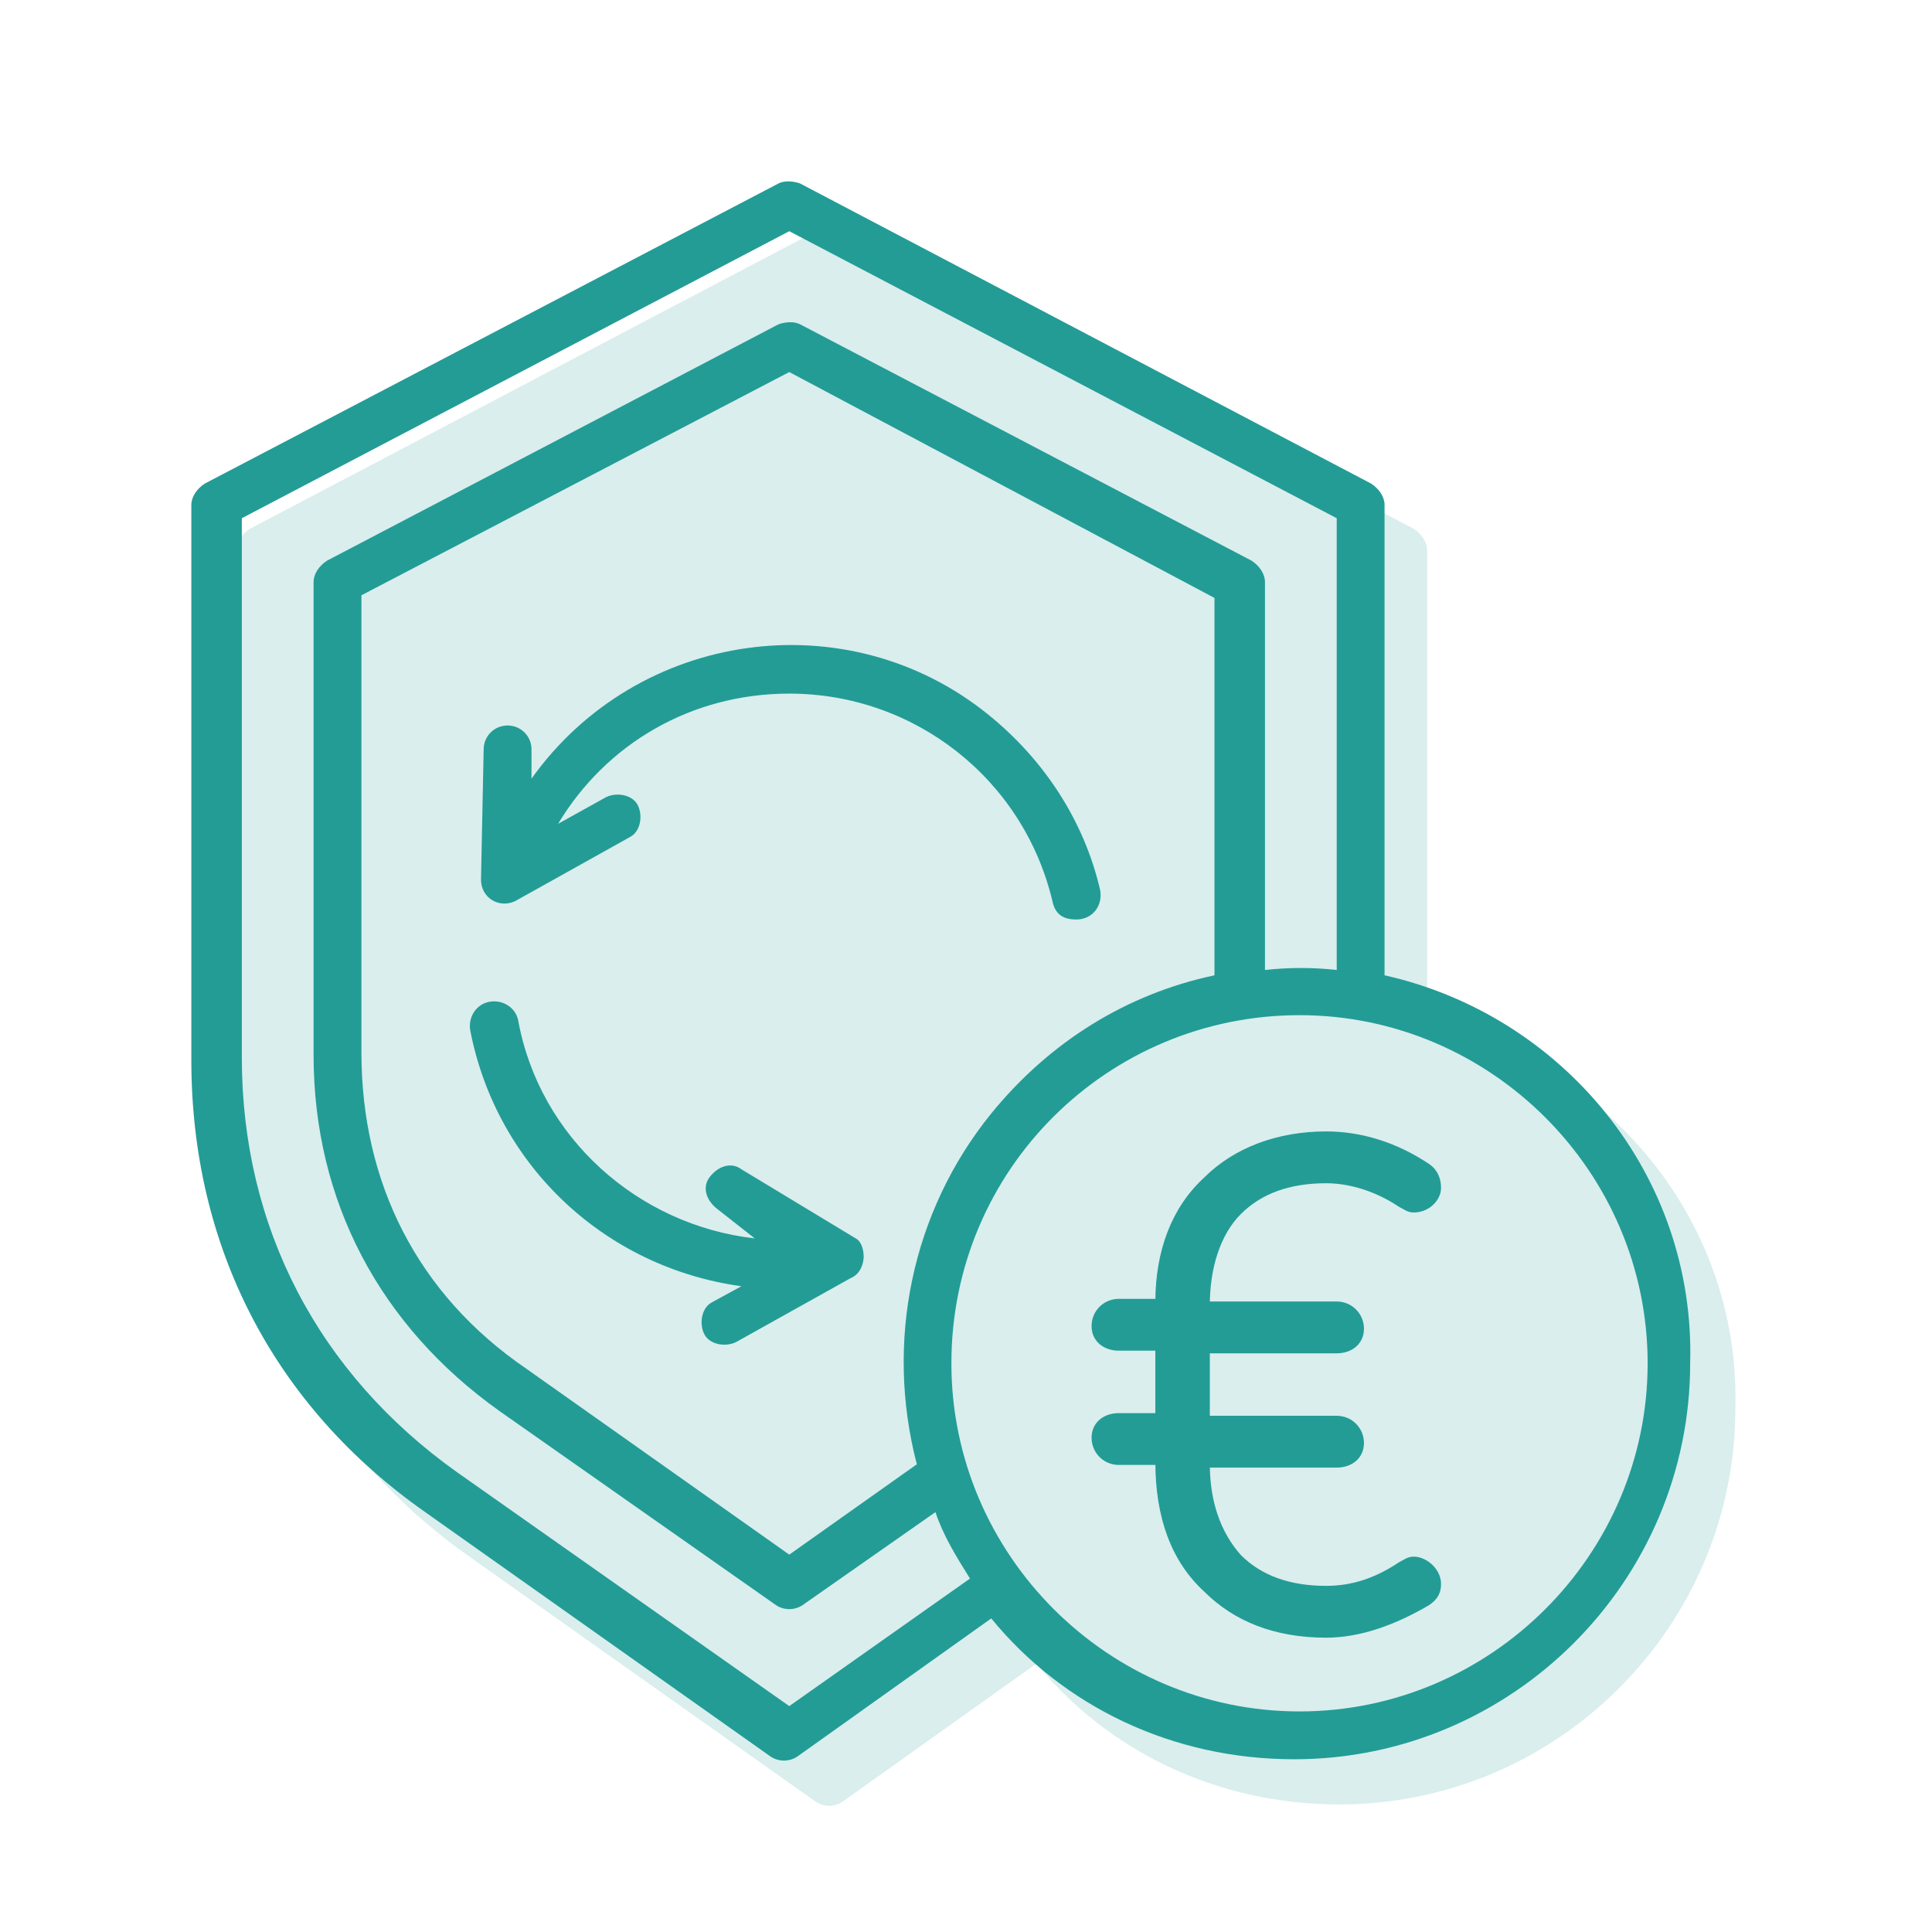
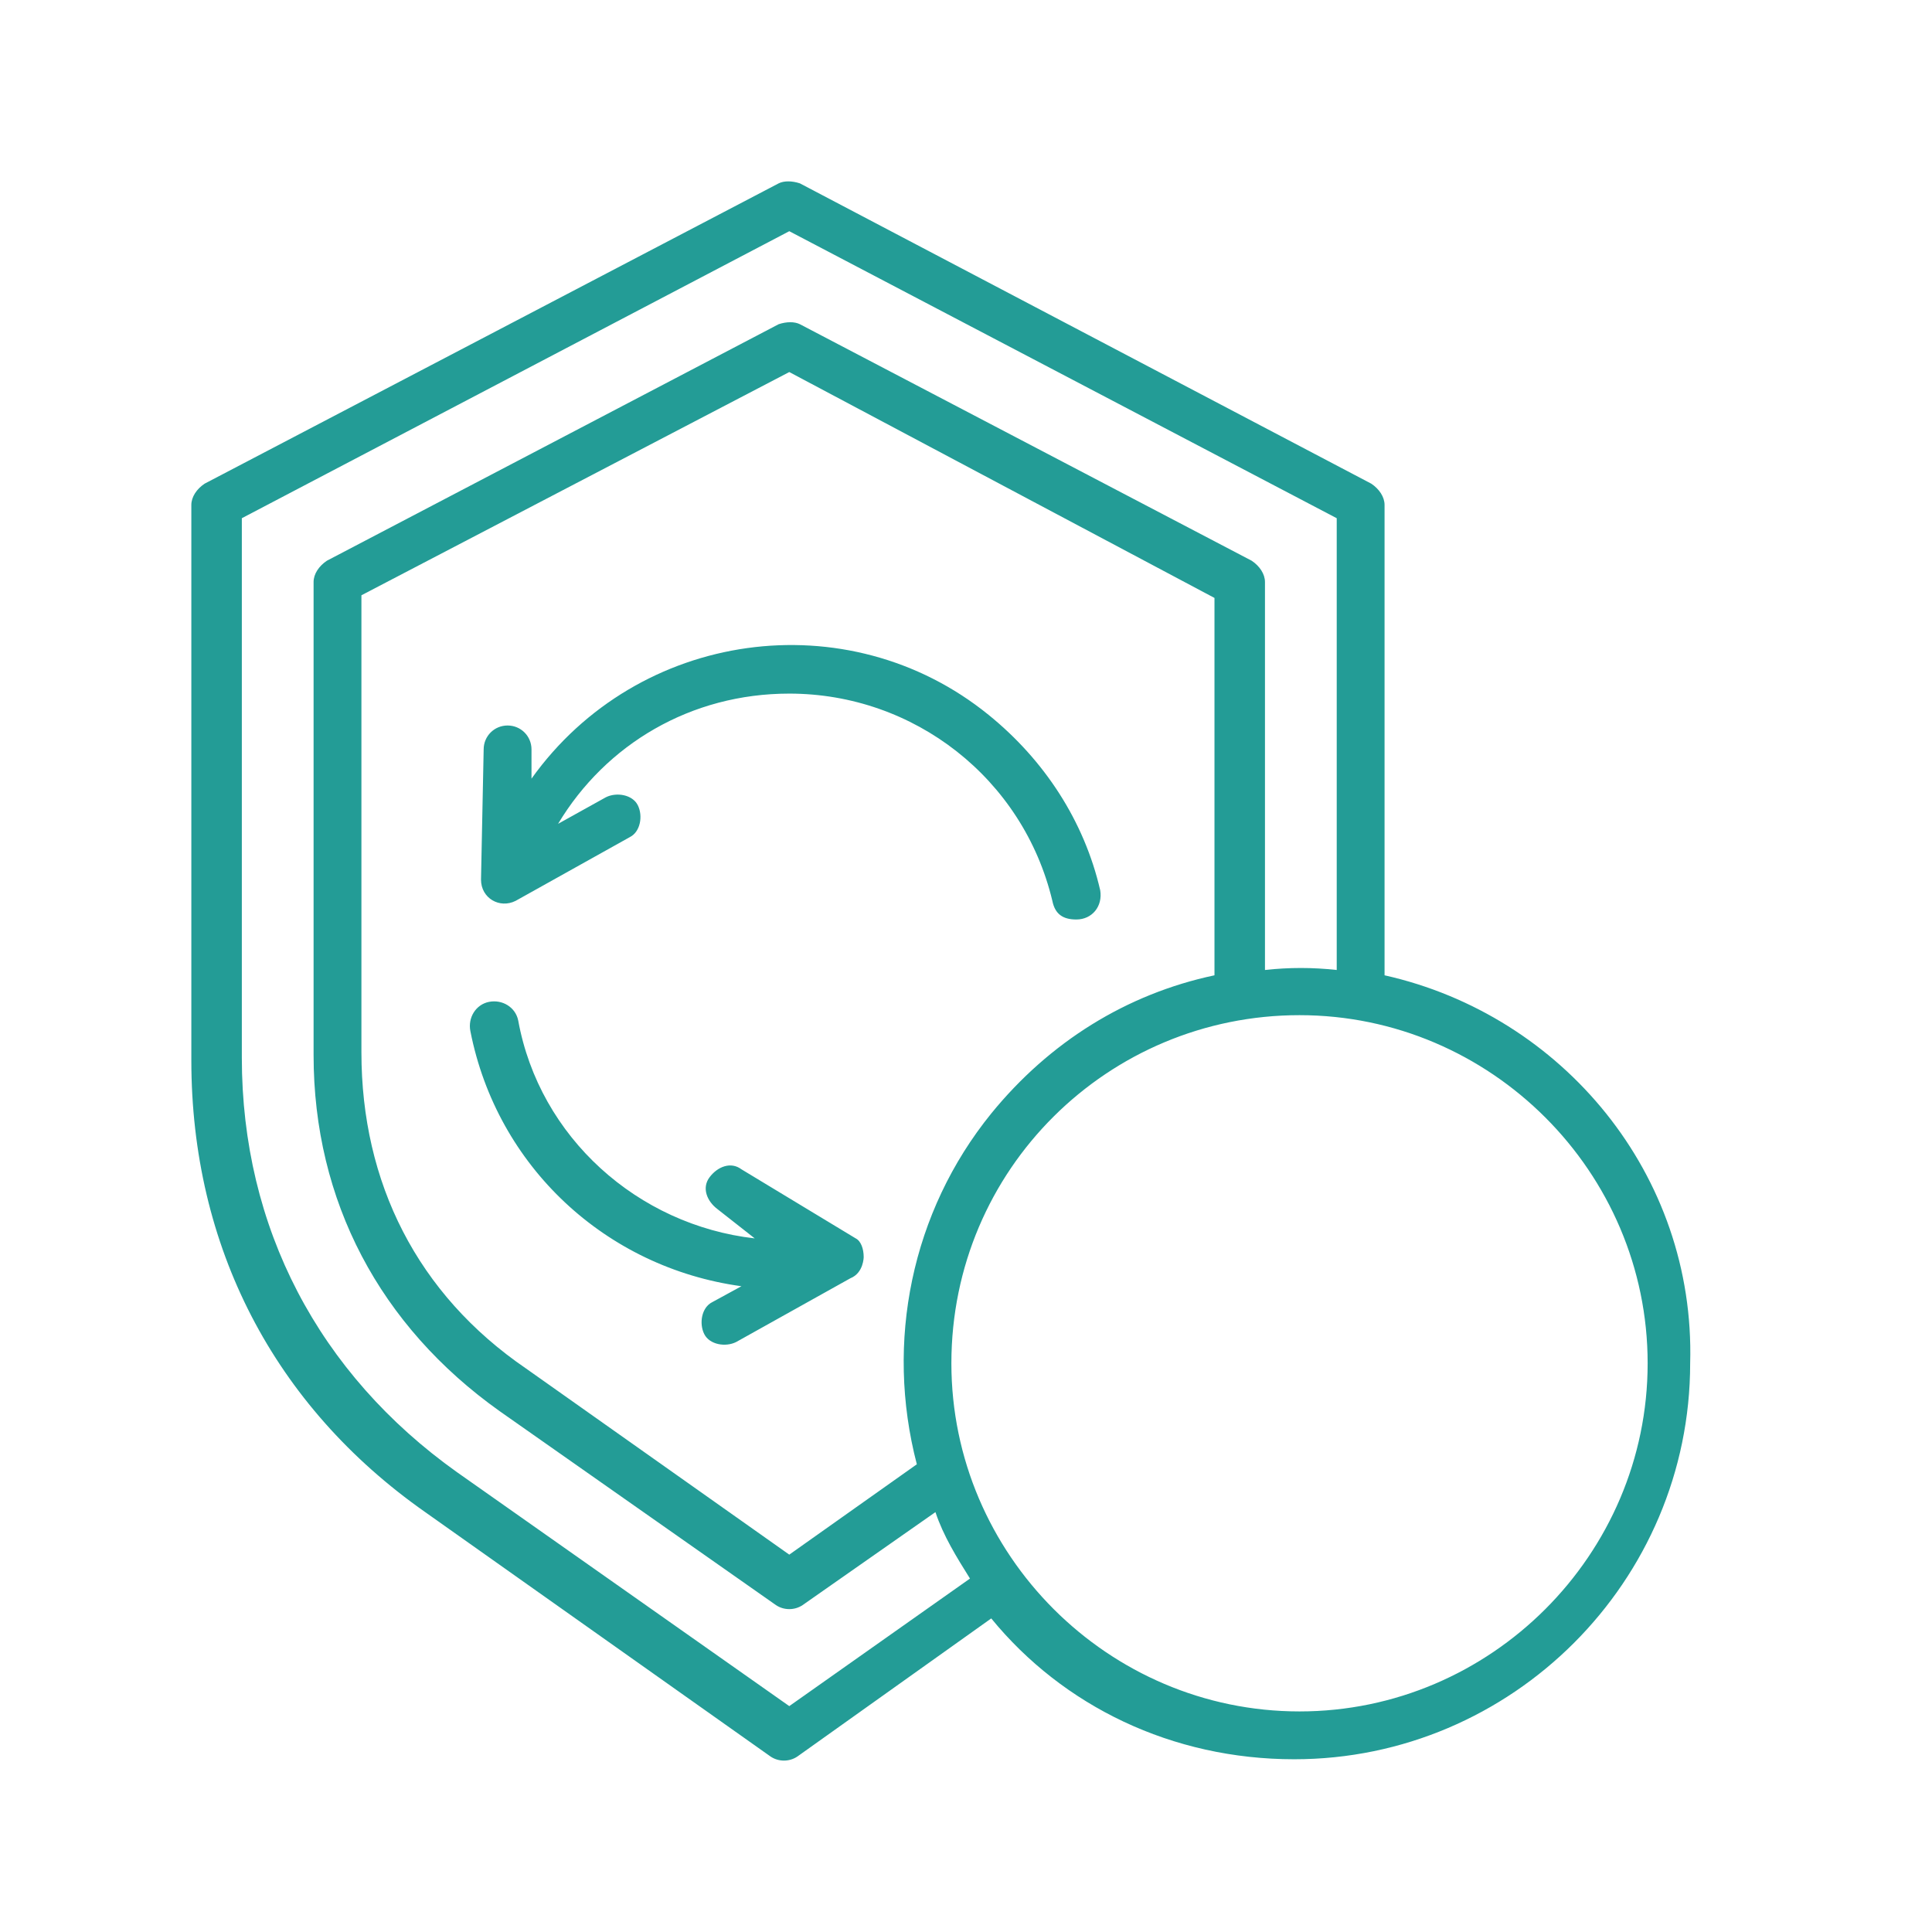
<svg xmlns="http://www.w3.org/2000/svg" version="1.1" id="Ebene_1" x="0px" y="0px" viewBox="0 0 72.7 72.7" style="enable-background:new 0 0 72.7 72.7;" xml:space="preserve">
  <style type="text/css">
	.st0{opacity:0.17;fill-rule:evenodd;clip-rule:evenodd;fill:#239C96;enable-background:new    ;}
	.st1{fill-rule:evenodd;clip-rule:evenodd;fill:#239C96;}
	.st2{fill:#239C96;stroke:#239C96;stroke-width:0.25;stroke-miterlimit:10;}
</style>
-   <path class="st0" d="M53.7,38.5V20.7c0-0.3-0.2-0.6-0.5-0.8L31.7,8.6c-0.3-0.1-0.6-0.1-0.8,0L9.4,19.9c-0.3,0.2-0.5,0.5-0.5,0.8  v20.9c0,7,3.1,13,8.8,17l13,9.2c0.3,0.2,0.7,0.2,1,0l7.3-5.2c2.7,3.3,6.8,5.3,11.4,5.3c8.2,0,14.9-6.7,14.9-14.9  C65.5,45.9,60.4,39.9,53.7,38.5L53.7,38.5z" />
  <path class="st1" d="M32.5,47.3c0,0,0,0.6-0.5,0.8l-4.3,2.4c-0.4,0.2-1,0.1-1.2-0.3c-0.2-0.4-0.1-1,0.3-1.2l1.1-0.6  c-5.1-0.7-9.2-4.5-10.2-9.6c-0.1-0.5,0.2-1,0.7-1.1s1,0.2,1.1,0.7c0.8,4.4,4.5,7.7,8.9,8.2L27,45.5c-0.4-0.3-0.6-0.8-0.3-1.2  c0.3-0.4,0.8-0.6,1.2-0.3l4.3,2.6C32.4,46.7,32.5,47,32.5,47.3L32.5,47.3z M39.6,33.9c-1.1-4.6-5.2-7.8-9.9-7.8  C26,26.1,22.8,28,21,31l1.8-1c0.4-0.2,1-0.1,1.2,0.3s0.1,1-0.3,1.2l-4.3,2.4c-0.6,0.3-1.3-0.1-1.3-0.8l0.1-4.9  c0-0.5,0.4-0.9,0.9-0.9s0.9,0.4,0.9,0.9v1.1c4-5.6,11.9-6.7,17.2-2.4c2.1,1.7,3.6,4,4.2,6.6c0.1,0.6-0.3,1.1-0.9,1.1  C40,34.6,39.7,34.4,39.6,33.9L39.6,33.9z M48.9,64.4c7.2,0,13.1-5.9,13.1-13.1s-5.9-13.1-13.1-13.1S35.8,44,35.8,51.3  C35.8,58.5,41.7,64.4,48.9,64.4z M34.5,55.1c-1.2-4.6-0.2-9.5,2.8-13.2c2.2-2.7,5.1-4.5,8.4-5.2V22.5l-16-8.5l-16.1,8.4v17.2  c0,4.9,2.1,9.1,6.2,11.9l9.9,7L34.5,55.1z M29.7,64.2l6.8-4.8c-0.5-0.8-1-1.6-1.3-2.5l-5,3.5c-0.3,0.2-0.7,0.2-1,0l-10.4-7.3  c-4.5-3.2-7-7.9-7-13.4V21.9c0-0.3,0.2-0.6,0.5-0.8l17-8.9c0.3-0.1,0.6-0.1,0.8,0l17,8.9c0.3,0.2,0.5,0.5,0.5,0.8v14.6  c0.9-0.1,1.8-0.1,2.7,0v-17L29.7,8.7L9.1,19.5v20.3c0,6.4,2.9,11.9,8.1,15.6L29.7,64.2z M52.1,36.7V19c0-0.3-0.2-0.6-0.5-0.8  L30.1,6.9c-0.3-0.1-0.6-0.1-0.8,0L7.7,18.2c-0.3,0.2-0.5,0.5-0.5,0.8v20.9c0,7,3.1,13,8.8,17l13,9.2c0.3,0.2,0.7,0.2,1,0l7.3-5.2  c2.7,3.3,6.8,5.3,11.4,5.3c8.2,0,14.9-6.7,14.9-14.9C63.8,44.2,58.8,38.2,52.1,36.7L52.1,36.7z" />
  <g>
-     <path class="st2" d="M45.4,54.9v0.2c0,1.4,0.4,2.6,1.2,3.5c0.8,0.8,1.9,1.2,3.3,1.2c1,0,1.9-0.3,2.8-0.9c0.2-0.1,0.3-0.2,0.5-0.2   c0.4,0,0.9,0.4,0.9,0.9c0,0.3-0.1,0.5-0.4,0.7c-1.2,0.7-2.5,1.2-3.8,1.2c-1.9,0-3.4-0.6-4.5-1.7c-1.2-1.1-1.8-2.7-1.8-4.8h-1.5   c-0.5,0-0.9-0.4-0.9-0.9s0.4-0.8,0.9-0.8h1.5v-2.6h-1.5c-0.5,0-0.9-0.3-0.9-0.8s0.4-0.9,0.9-0.9h1.5c0-1.9,0.6-3.5,1.8-4.6   c1.1-1.1,2.7-1.7,4.5-1.7c1.3,0,2.6,0.4,3.8,1.2c0.3,0.2,0.4,0.5,0.4,0.8c0,0.4-0.4,0.8-0.9,0.8c-0.2,0-0.3-0.1-0.5-0.2   c-0.9-0.6-1.9-0.9-2.8-0.9c-1.4,0-2.5,0.4-3.3,1.2s-1.2,2.1-1.2,3.5h4.9c0.5,0,0.9,0.4,0.9,0.9s-0.4,0.8-0.9,0.8h-4.9v2.6h4.9   c0.5,0,0.9,0.4,0.9,0.9s-0.4,0.8-0.9,0.8h-4.9V54.9z" />
-   </g>
+     </g>
</svg>